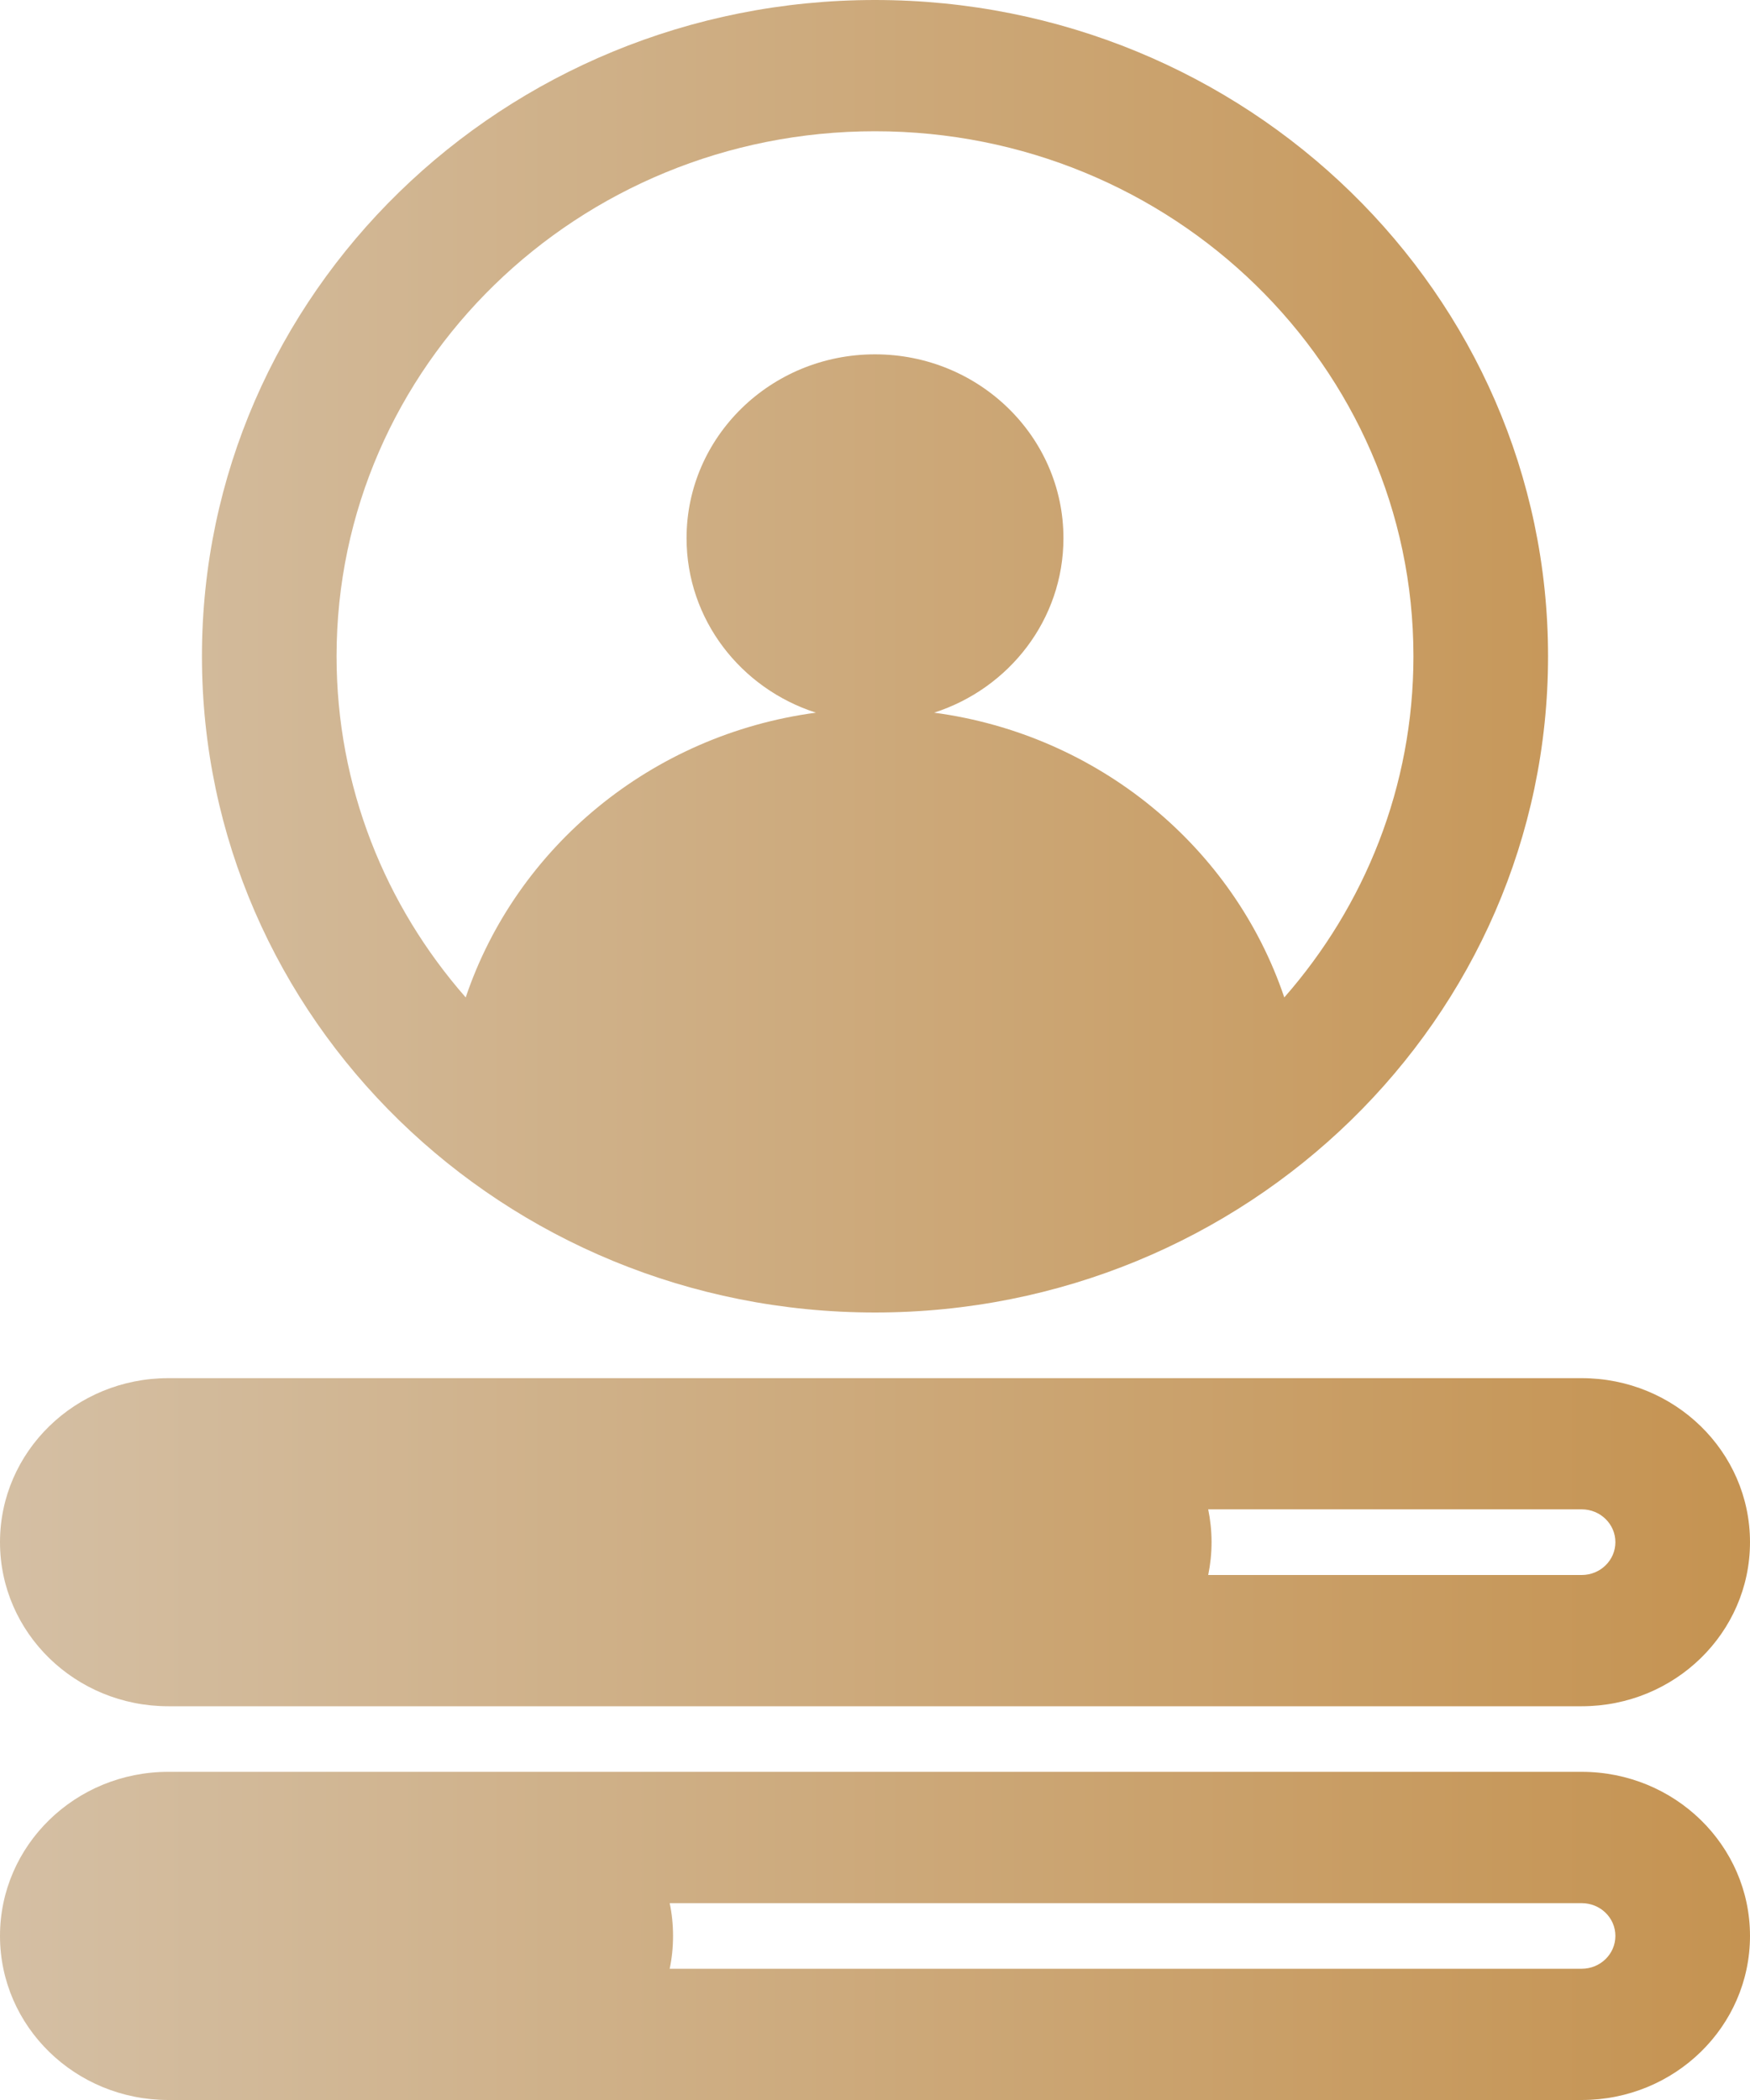
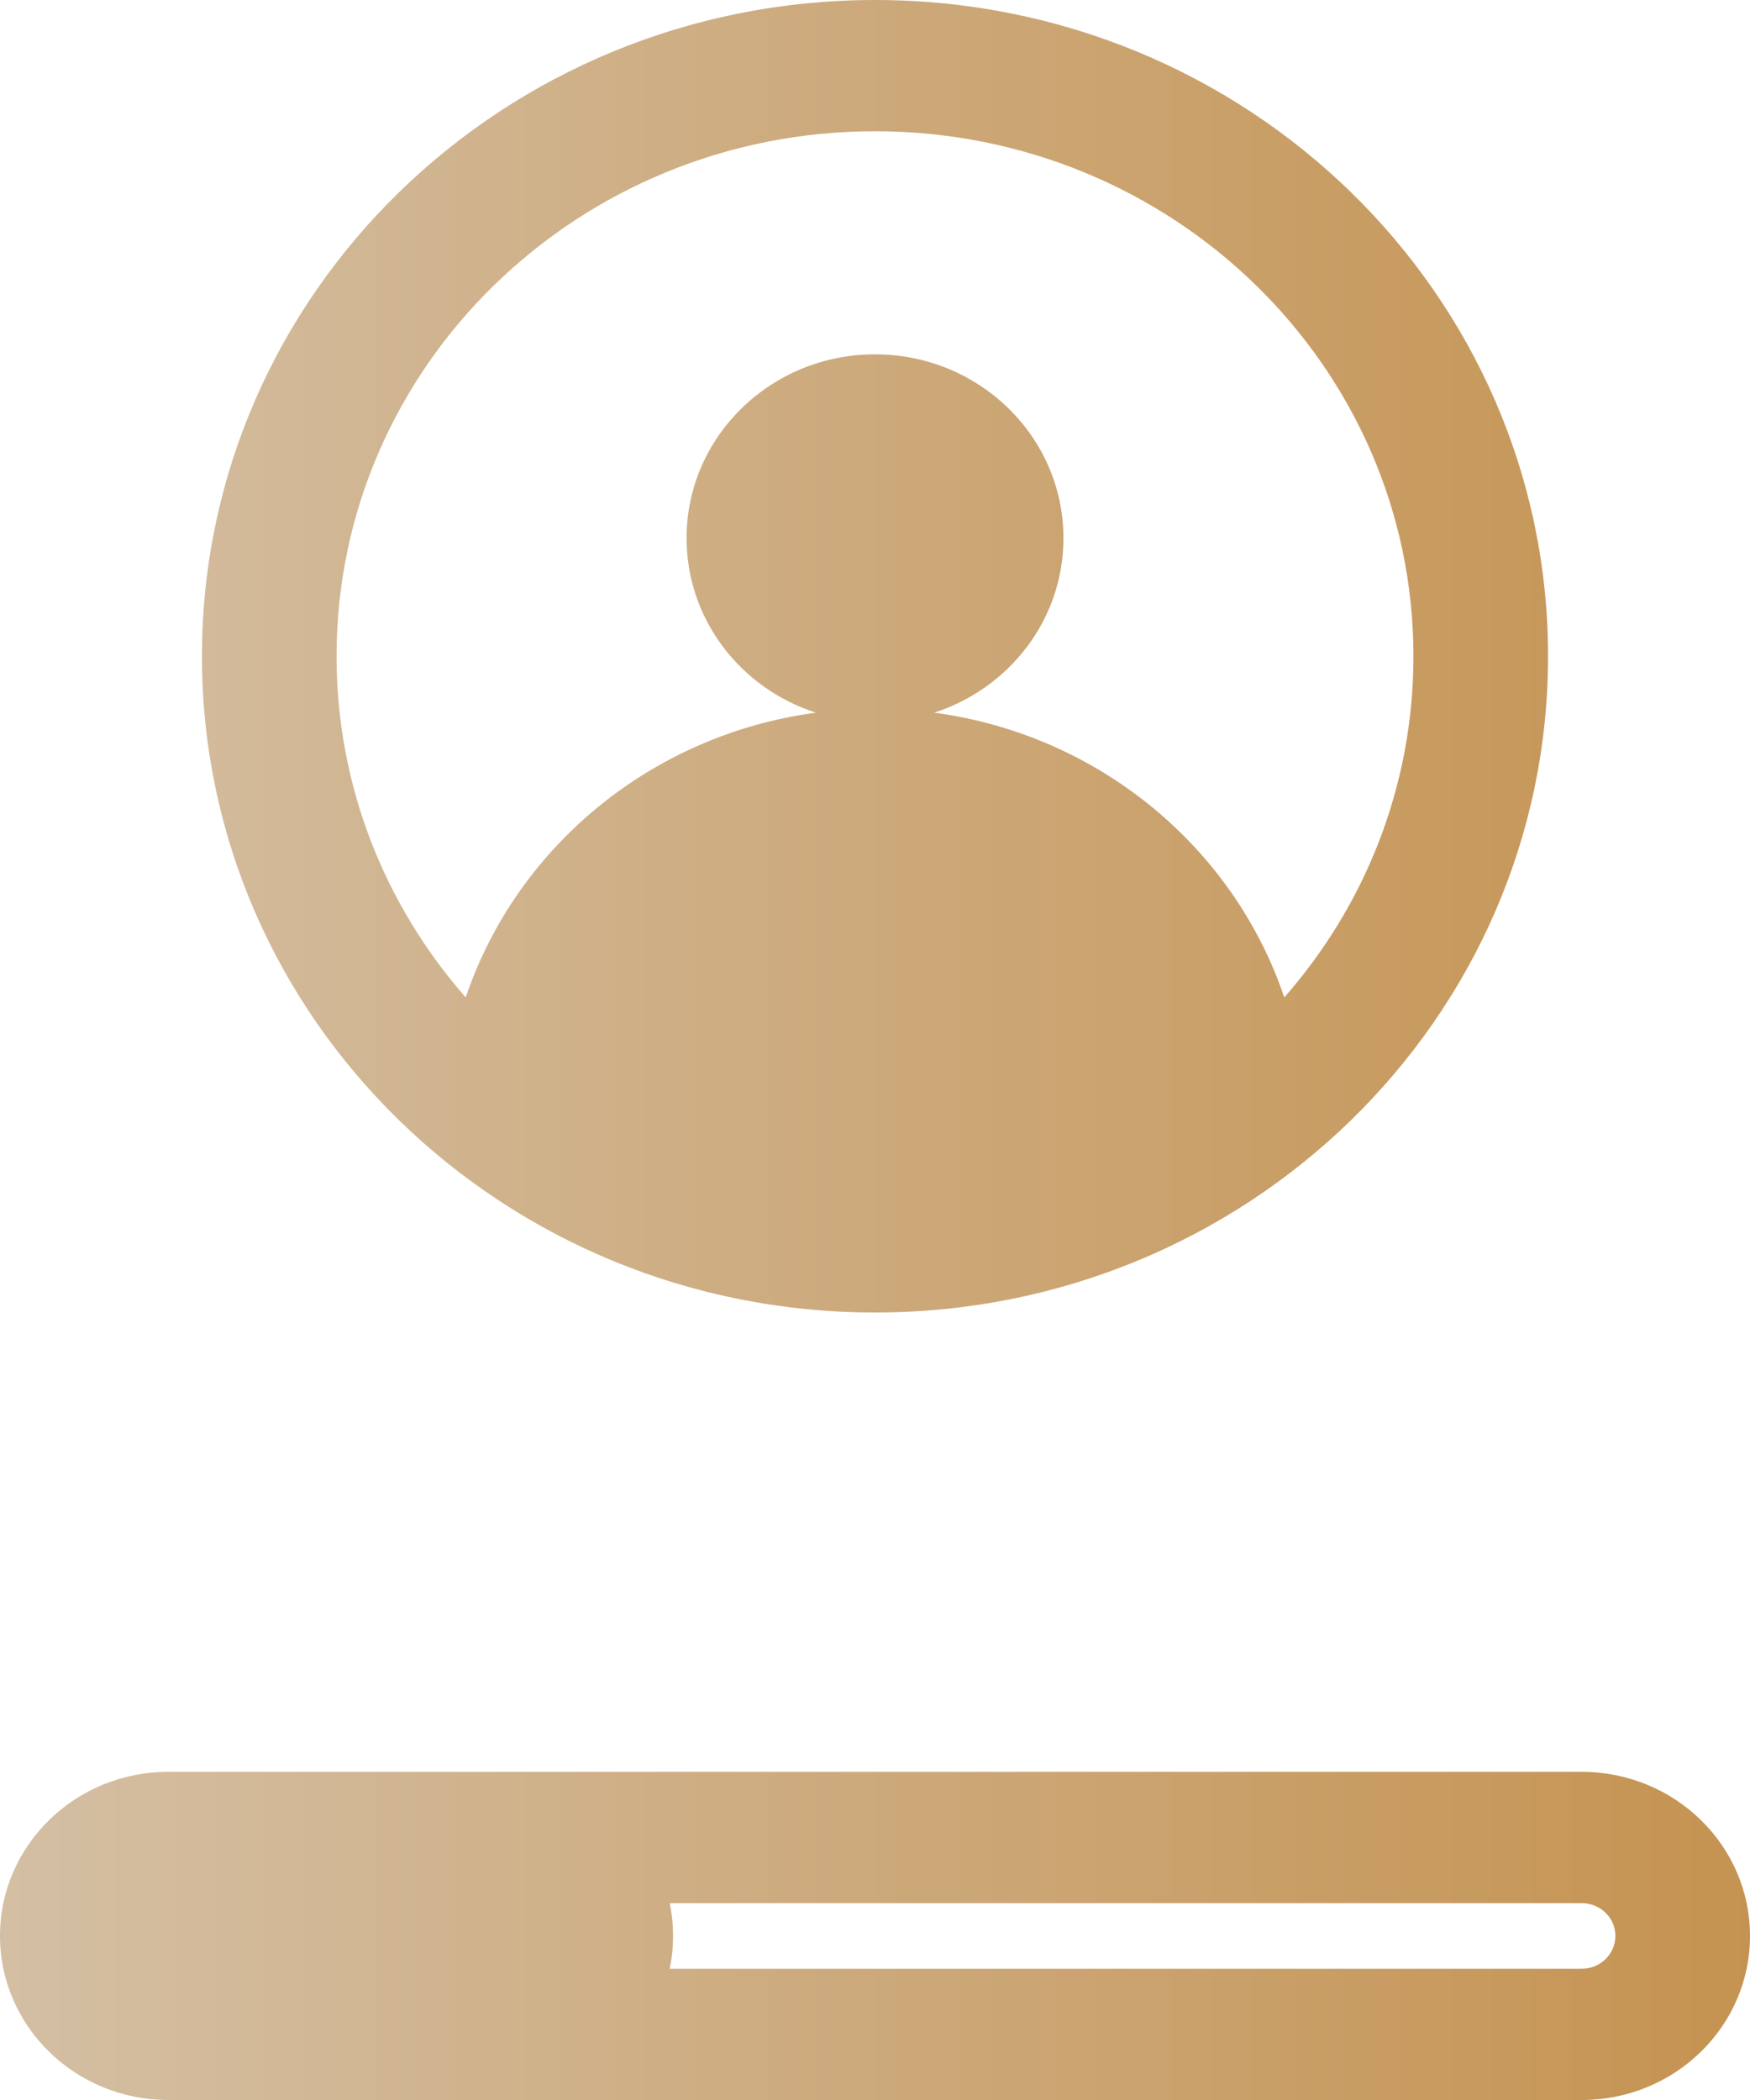
<svg xmlns="http://www.w3.org/2000/svg" width="25" height="30" viewBox="0 0 25 30" fill="none">
  <g filter="url(#filter0_ii_78_1498)">
    <path fill-rule="evenodd" clip-rule="evenodd" d="M2.885 9.375C2.885 4.197 7.19 0 12.5 0C17.81 0 22.115 4.197 22.115 9.375C22.115 14.553 17.81 18.75 12.5 18.75C7.19 18.75 2.885 14.553 2.885 9.375ZM12.5 1.875C8.252 1.875 4.808 5.233 4.808 9.375C4.808 11.236 5.503 12.938 6.653 14.249C7.376 12.105 9.304 10.495 11.656 10.181C10.582 9.836 9.808 8.85 9.808 7.688C9.808 6.238 11.013 5.062 12.5 5.062C13.987 5.062 15.192 6.238 15.192 7.688C15.192 8.85 14.418 9.836 13.344 10.181C15.696 10.495 17.624 12.105 18.347 14.249C19.497 12.938 20.192 11.236 20.192 9.375C20.192 5.233 16.748 1.875 12.5 1.875Z" fill="url(#paint0_linear_78_1498)" />
    <path fill-rule="evenodd" clip-rule="evenodd" d="M0 27.656C0 28.951 1.076 30 2.404 30H22.596C23.924 30 25 28.951 25 27.656C25 26.362 23.924 25.312 22.596 25.312H2.404C1.076 25.312 0 26.362 0 27.656ZM9.567 28.125C9.599 27.974 9.615 27.817 9.615 27.656C9.615 27.496 9.599 27.339 9.567 27.188H22.596C22.862 27.188 23.077 27.397 23.077 27.656C23.077 27.915 22.862 28.125 22.596 28.125H9.567Z" fill="url(#paint1_linear_78_1498)" />
-     <path fill-rule="evenodd" clip-rule="evenodd" d="M2.404 24.375C1.076 24.375 0 23.326 0 22.031C0 20.737 1.076 19.688 2.404 19.688H22.596C23.924 19.688 25 20.737 25 22.031C25 23.326 23.924 24.375 22.596 24.375H2.404ZM17.26 22.5H22.596C22.862 22.5 23.077 22.29 23.077 22.031C23.077 21.772 22.862 21.562 22.596 21.562H17.26C17.291 21.714 17.308 21.871 17.308 22.031C17.308 22.192 17.291 22.349 17.26 22.5Z" fill="url(#paint2_linear_78_1498)" />
  </g>
  <defs>
    <filter id="filter0_ii_78_1498" x="-7.363" y="-7.363" width="39.727" height="44.727" filterUnits="userSpaceOnUse" color-interpolation-filters="sRGB">
      <feFlood flood-opacity="0" result="BackgroundImageFix" />
      <feBlend mode="normal" in="SourceGraphic" in2="BackgroundImageFix" result="shape" />
      <feColorMatrix in="SourceAlpha" type="matrix" values="0 0 0 0 0 0 0 0 0 0 0 0 0 0 0 0 0 0 127 0" result="hardAlpha" />
      <feOffset dx="7.363" dy="7.363" />
      <feGaussianBlur stdDeviation="14.727" />
      <feComposite in2="hardAlpha" operator="arithmetic" k2="-1" k3="1" />
      <feColorMatrix type="matrix" values="0 0 0 0 1 0 0 0 0 1 0 0 0 0 1 0 0 0 0.3 0" />
      <feBlend mode="normal" in2="shape" result="effect1_innerShadow_78_1498" />
      <feColorMatrix in="SourceAlpha" type="matrix" values="0 0 0 0 0 0 0 0 0 0 0 0 0 0 0 0 0 0 127 0" result="hardAlpha" />
      <feOffset dx="-7.363" dy="-7.363" />
      <feGaussianBlur stdDeviation="14.727" />
      <feComposite in2="hardAlpha" operator="arithmetic" k2="-1" k3="1" />
      <feColorMatrix type="matrix" values="0 0 0 0 1 0 0 0 0 1 0 0 0 0 1 0 0 0 0.3 0" />
      <feBlend mode="normal" in2="effect1_innerShadow_78_1498" result="effect2_innerShadow_78_1498" />
    </filter>
    <linearGradient id="paint0_linear_78_1498" x1="-4.15569e-07" y1="15" x2="25" y2="15" gradientUnits="userSpaceOnUse">
      <stop stop-color="#D4BFA4" />
      <stop offset="1" stop-color="#C59351" />
    </linearGradient>
    <linearGradient id="paint1_linear_78_1498" x1="-4.15569e-07" y1="15" x2="25" y2="15" gradientUnits="userSpaceOnUse">
      <stop stop-color="#D4BFA4" />
      <stop offset="1" stop-color="#C59351" />
    </linearGradient>
    <linearGradient id="paint2_linear_78_1498" x1="-4.15569e-07" y1="15" x2="25" y2="15" gradientUnits="userSpaceOnUse">
      <stop stop-color="#D4BFA4" />
      <stop offset="1" stop-color="#C59351" />
    </linearGradient>
  </defs>
</svg>